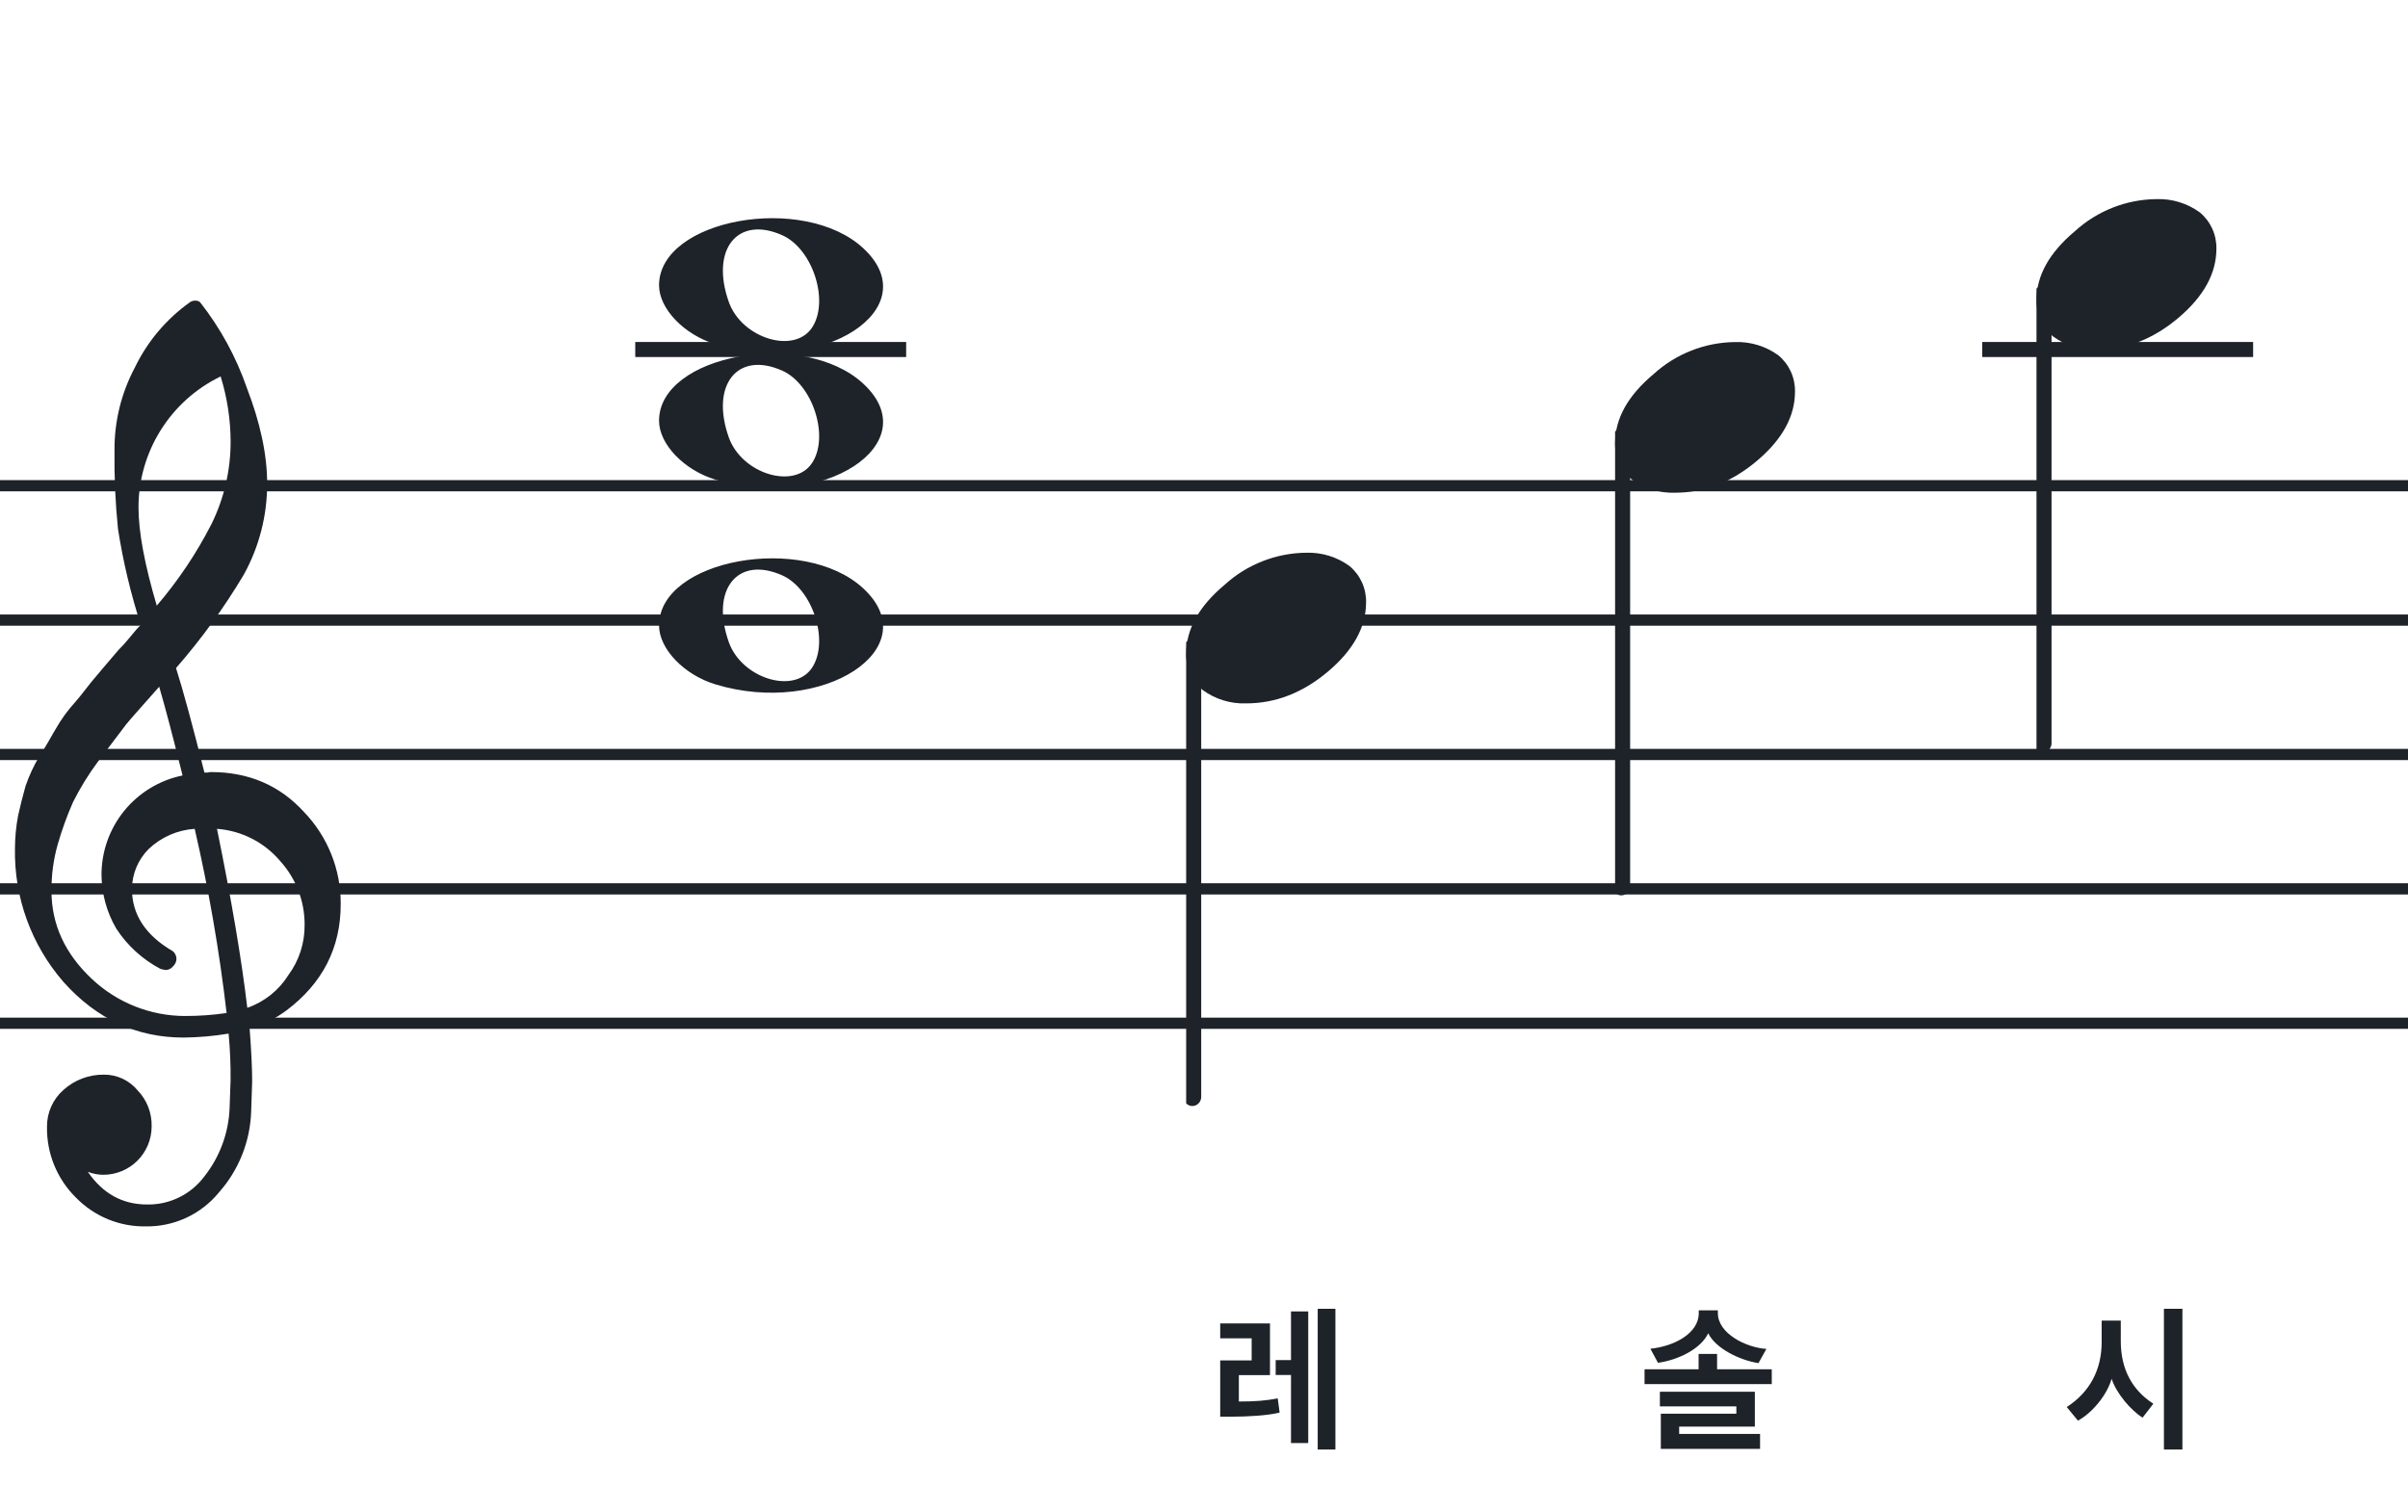
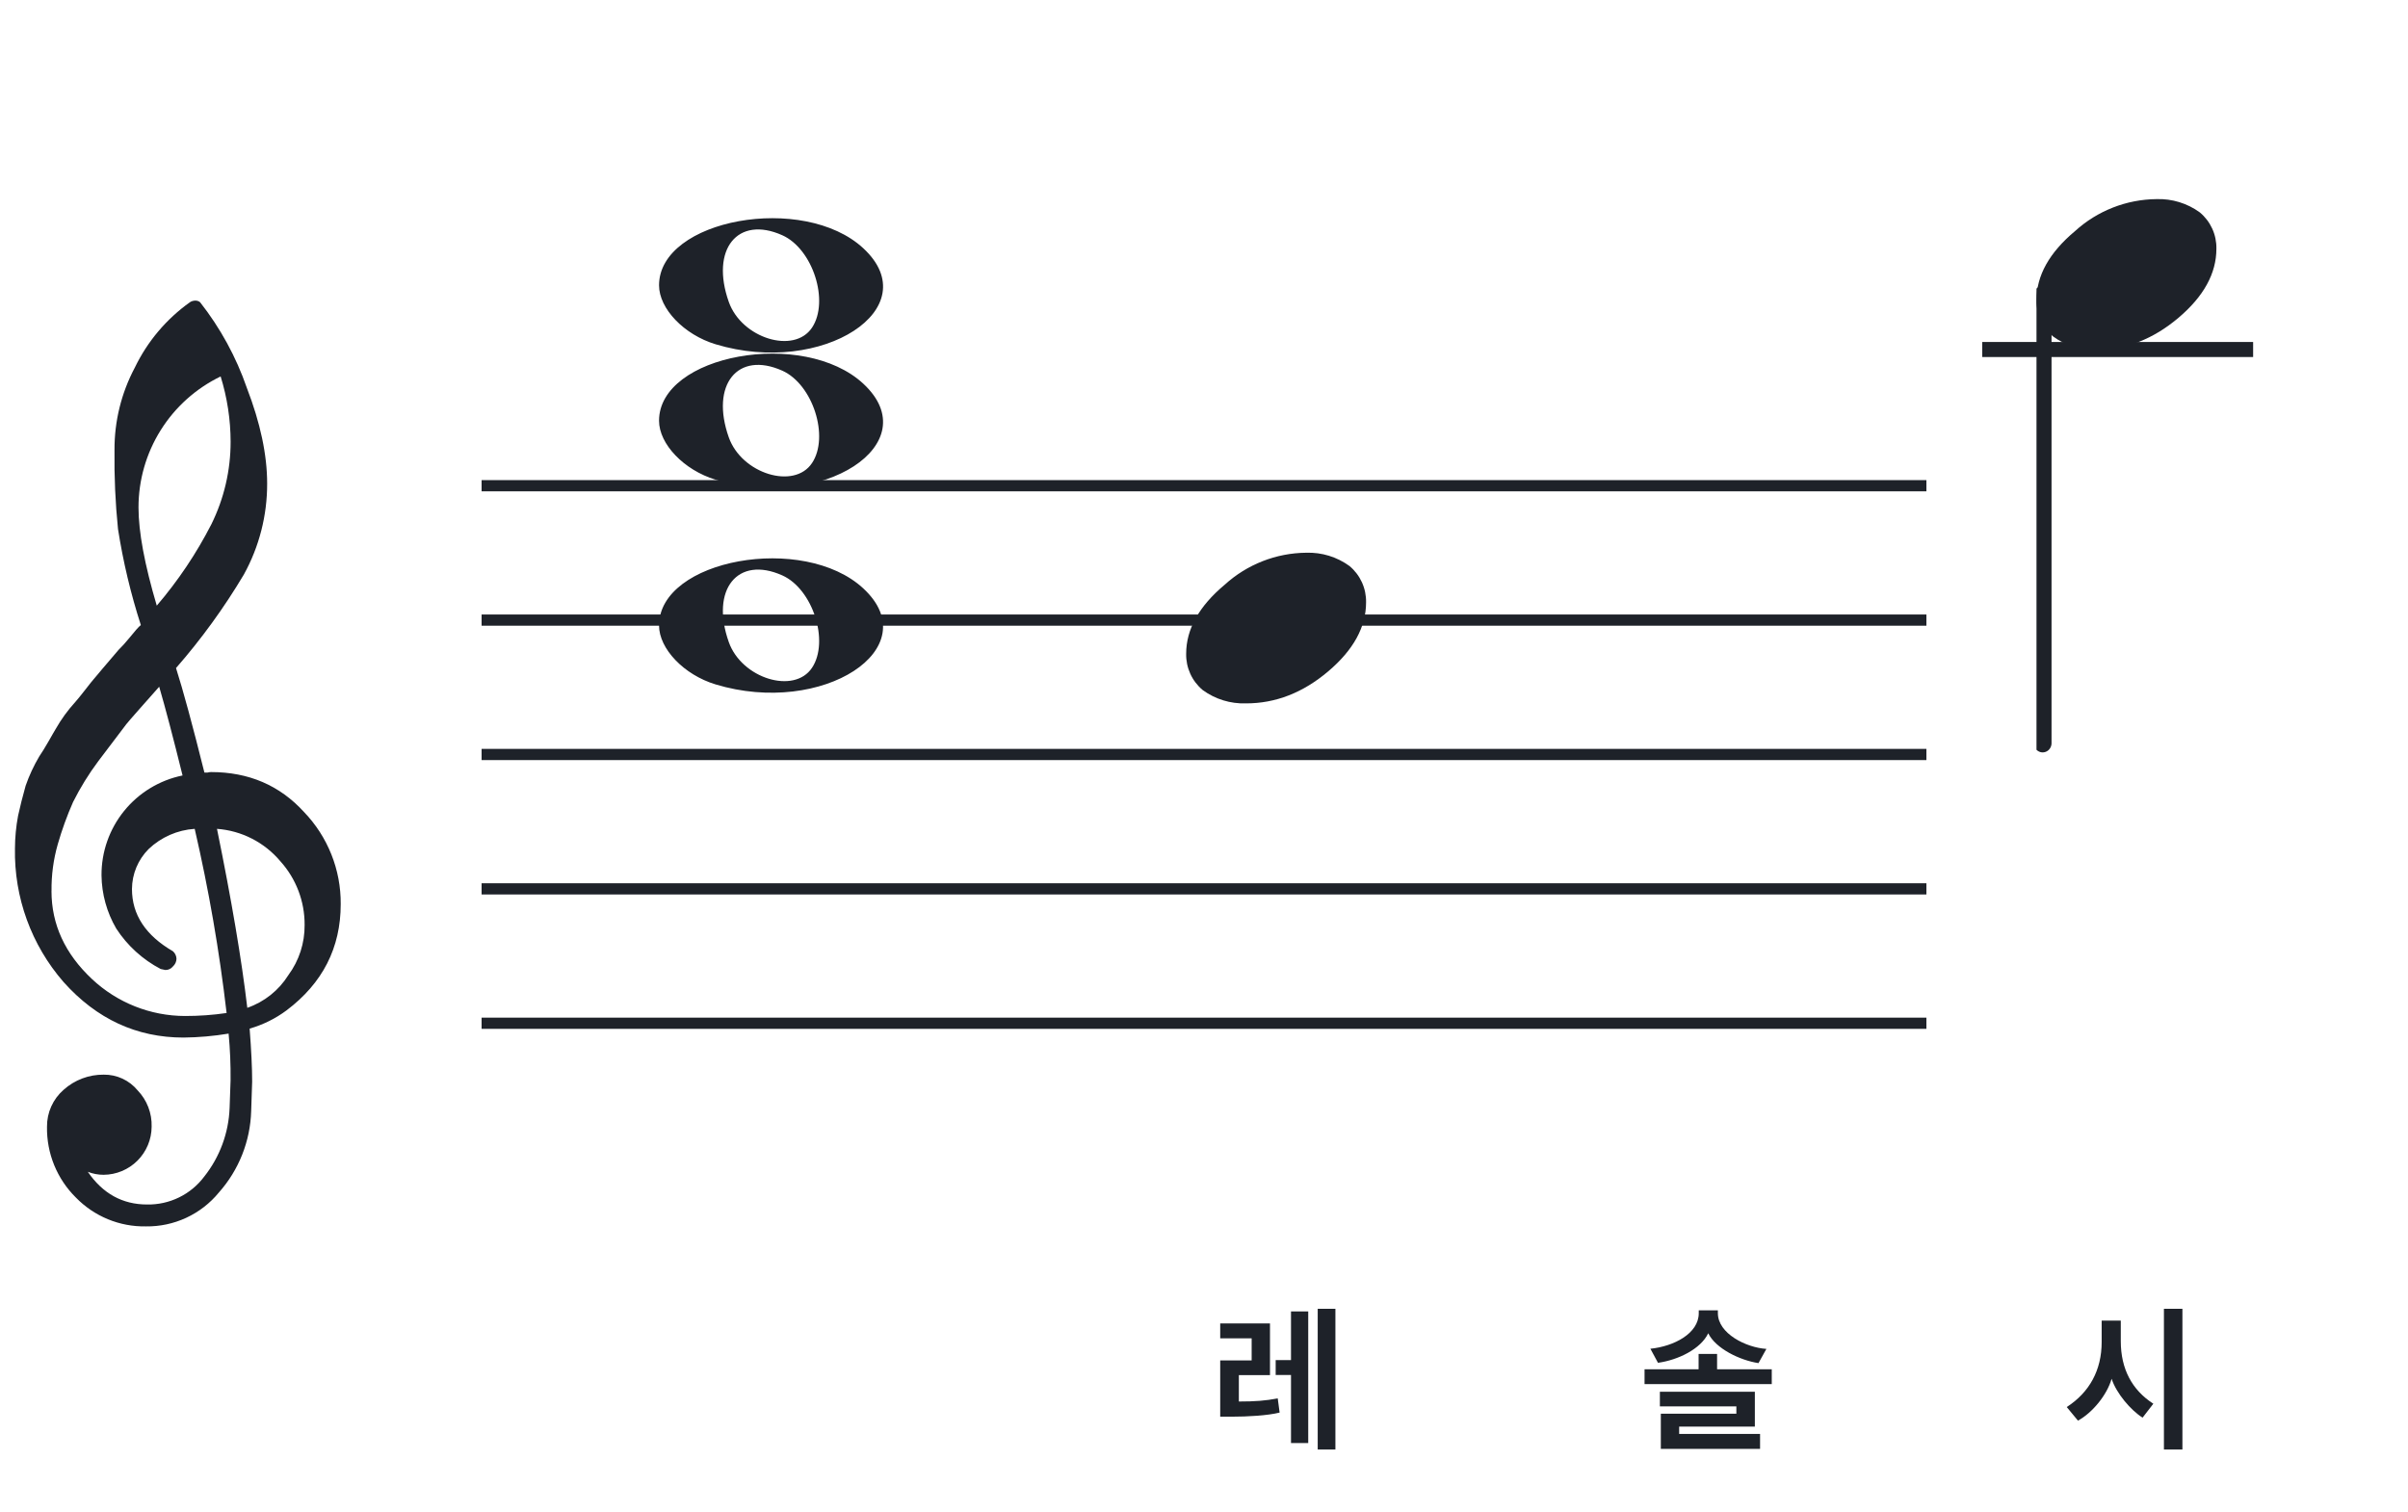
<svg xmlns="http://www.w3.org/2000/svg" width="320" height="201" viewBox="0 0 320 201" fill="none">
  <path fill-rule="evenodd" clip-rule="evenodd" d="M192 63.813H128V65.302H192V63.813ZM192 81.674H128V83.162H192V81.674ZM128 99.534H192V101.023H128V99.534ZM192 117.395H128V118.883H192V117.395ZM128 135.255H192V136.744H128V135.255Z" fill="#1E2229" />
  <path fill-rule="evenodd" clip-rule="evenodd" d="M256 63.813H192V65.302H256V63.813ZM256 81.674H192V83.162H256V81.674ZM192 99.534H256V101.023H192V99.534ZM256 117.395H192V118.883H256V117.395ZM192 135.255H256V136.744H192V135.255Z" fill="#1E2229" />
-   <path fill-rule="evenodd" clip-rule="evenodd" d="M320 63.813H256V65.302H320V63.813ZM320 81.674H256V83.162H320V81.674ZM256 99.534H320V101.023H256V99.534ZM320 117.395H256V118.883H320V117.395ZM256 135.255H320V136.744H256V135.255Z" fill="#1E2229" />
  <path d="M299.419 45.453H263.419V47.453H299.419V45.453Z" fill="#1E2229" />
-   <path d="M120.419 45.453H84.419V47.453H120.419V45.453Z" fill="#1E2229" />
  <path fill-rule="evenodd" clip-rule="evenodd" d="M128 63.813H64V65.302H128V63.813ZM128 81.674H64V83.162H128V81.674ZM64 99.534H128V101.023H64V99.534ZM128 117.395H64V118.883H128V117.395ZM64 135.255H128V136.744H64V135.255Z" fill="#1E2229" />
-   <path fill-rule="evenodd" clip-rule="evenodd" d="M64 63.813H0V65.302H64V63.813ZM64 81.674H0V83.162H64V81.674ZM0 99.534H64V101.023H0V99.534ZM64 117.395H0V118.883H64V117.395ZM0 135.255H64V136.744H0V135.255Z" fill="#1E2229" />
  <g clip-path="url(#clip0_1363_40843)">
    <path d="M27.165 102.683H27.568C27.72 102.641 27.877 102.618 28.034 102.614C33.054 102.614 37.175 104.383 40.399 107.922C43.563 111.21 45.315 115.606 45.278 120.169C45.278 125.962 42.88 130.668 38.084 134.284C36.607 135.384 34.944 136.206 33.174 136.712C33.397 139.608 33.509 141.959 33.509 143.763C33.509 144.123 33.465 145.425 33.379 147.668C33.264 151.674 31.741 155.512 29.077 158.506C27.904 159.934 26.424 161.079 24.748 161.857C23.071 162.635 21.241 163.026 19.393 163C17.661 163.031 15.941 162.707 14.34 162.047C12.738 161.387 11.289 160.406 10.082 159.164C8.839 157.936 7.859 156.469 7.199 154.852C6.54 153.234 6.216 151.5 6.246 149.753C6.237 148.822 6.43 147.9 6.813 147.051C7.195 146.202 7.758 145.447 8.462 144.837C9.923 143.528 11.82 142.813 13.782 142.832C14.641 142.82 15.492 143.001 16.272 143.362C17.052 143.723 17.741 144.255 18.288 144.918C18.905 145.559 19.388 146.317 19.707 147.148C20.027 147.978 20.178 148.864 20.151 149.753C20.141 151.444 19.465 153.063 18.269 154.259C17.073 155.455 15.454 156.131 13.763 156.141C13.047 156.142 12.337 156.008 11.671 155.744C13.653 158.64 16.277 160.089 19.542 160.089C21.015 160.117 22.474 159.794 23.797 159.146C25.121 158.499 26.271 157.545 27.152 156.364C29.208 153.768 30.384 150.585 30.511 147.277C30.598 145.125 30.641 143.894 30.641 143.583C30.662 141.511 30.575 139.439 30.38 137.376C28.4 137.706 26.398 137.882 24.39 137.903C18.158 137.903 12.842 135.441 8.443 130.517C4.164 125.602 1.863 119.273 1.988 112.757C1.994 111.299 2.133 109.845 2.404 108.412C2.668 107.199 3.001 105.877 3.403 104.445C3.874 103.086 4.482 101.778 5.215 100.541C5.582 100.007 5.985 99.337 6.457 98.523C6.929 97.71 7.214 97.183 7.388 96.91C8.127 95.607 9.01 94.391 10.02 93.284C10.374 92.875 10.74 92.428 11.125 91.931C11.51 91.435 11.826 91.037 12.1 90.69C12.373 90.342 12.578 90.131 12.72 89.951C12.863 89.771 13.862 88.585 15.749 86.382C16.213 85.927 16.65 85.446 17.059 84.942C17.481 84.42 17.829 84.017 18.096 83.7C18.363 83.384 18.568 83.197 18.717 83.079C17.372 78.909 16.357 74.64 15.681 70.311C15.326 66.824 15.171 63.319 15.216 59.814C15.196 55.995 16.123 52.23 17.916 48.858C19.585 45.39 22.105 42.4 25.241 40.168C25.44 40.036 25.672 39.963 25.911 39.956C26.155 39.936 26.398 40.011 26.588 40.168C29.277 43.588 31.378 47.434 32.801 51.546C34.601 56.214 35.502 60.453 35.502 64.265C35.515 68.5 34.447 72.669 32.398 76.376C29.776 80.777 26.762 84.932 23.391 88.79C24.326 91.724 25.584 96.355 27.165 102.683ZM32.863 133.949C35.124 133.166 37.05 131.632 38.32 129.604C39.746 127.674 40.505 125.331 40.48 122.931C40.499 119.805 39.348 116.784 37.252 114.464C36.207 113.222 34.924 112.201 33.478 111.462C32.033 110.723 30.454 110.281 28.835 110.162C30.767 119.61 32.11 127.539 32.863 133.949ZM6.842 118.431C6.842 122.863 8.636 126.761 12.224 130.126C15.573 133.273 19.993 135.028 24.589 135.036C26.438 135.039 28.284 134.907 30.113 134.638C29.158 126.407 27.742 118.236 25.874 110.162C23.582 110.312 21.416 111.261 19.753 112.844C18.343 114.254 17.547 116.164 17.537 118.158C17.537 121.568 19.352 124.326 22.981 126.432C23.125 126.558 23.241 126.713 23.322 126.886C23.403 127.059 23.448 127.247 23.453 127.438C23.447 127.629 23.401 127.818 23.32 127.992C23.239 128.166 23.124 128.321 22.981 128.45C22.862 128.601 22.709 128.722 22.534 128.804C22.36 128.886 22.168 128.926 21.976 128.921C21.767 128.889 21.559 128.845 21.355 128.791C18.955 127.535 16.919 125.682 15.445 123.409C14.193 121.263 13.519 118.829 13.49 116.345C13.47 113.227 14.533 110.199 16.497 107.777C18.461 105.356 21.205 103.691 24.26 103.067C23.018 98.043 21.984 94.112 21.156 91.273C20.442 92.086 19.573 93.061 18.561 94.203C17.55 95.345 16.96 96.028 16.786 96.252C15.172 98.362 13.931 100.001 13.062 101.168C11.783 102.879 10.659 104.701 9.703 106.612C8.904 108.426 8.228 110.293 7.68 112.198C7.101 114.22 6.821 116.316 6.848 118.418L6.842 118.431ZM29.313 50.037C26.04 51.622 23.28 54.097 21.351 57.18C19.422 60.262 18.401 63.825 18.406 67.462C18.406 70.685 19.215 75.031 20.833 80.497C23.667 77.187 26.103 73.556 28.09 69.678C29.775 66.267 30.65 62.513 30.647 58.709C30.639 55.764 30.191 52.838 29.319 50.025L29.313 50.037Z" fill="#1E2229" />
  </g>
  <path d="M95.096 45.756C90.895 44.484 87.581 41.028 87.581 37.919C87.581 29.119 106.792 25.637 114.726 32.998C123.305 40.959 109.304 50.059 95.096 45.756H95.096ZM107.91 43.546C110.247 40.036 108.013 33.083 103.964 31.268C98.019 28.603 94.375 33.145 96.851 40.133C98.564 44.967 105.532 47.117 107.91 43.546Z" fill="#1E2229" />
  <path d="M95.095 90.965C90.894 89.693 87.58 86.237 87.58 83.128C87.58 74.328 106.791 70.846 114.725 78.207C123.304 86.168 109.303 95.268 95.095 90.965H95.095ZM107.909 88.755C110.246 85.245 108.012 78.292 103.963 76.477C98.018 73.812 94.374 78.354 96.85 85.342C98.563 90.175 105.531 92.326 107.909 88.755Z" fill="#1E2229" />
  <path d="M95.095 63.756C90.894 62.484 87.58 59.028 87.58 55.919C87.58 47.119 106.791 43.637 114.725 50.998C123.304 58.959 109.303 68.058 95.095 63.756H95.095ZM107.909 61.545C110.246 58.036 108.012 51.083 103.963 49.268C98.018 46.603 94.374 51.145 96.85 58.133C98.563 62.966 105.531 65.116 107.909 61.545Z" fill="#1E2229" />
  <g clip-path="url(#clip1_1363_40843)">
-     <path fill-rule="evenodd" clip-rule="evenodd" d="M158.857 85.076C159.087 85.167 159.286 85.332 159.424 85.548C159.562 85.764 159.634 86.021 159.63 86.282V145.73C159.637 145.958 159.583 146.183 159.475 146.38C159.368 146.578 159.21 146.739 159.021 146.846C158.839 146.951 158.635 147.004 158.428 147C158.221 146.996 158.019 146.934 157.841 146.822C157.664 146.709 157.517 146.549 157.414 146.358C157.312 146.166 157.259 145.95 157.259 145.73V86.248C157.262 86.046 157.311 85.847 157.4 85.669C157.49 85.491 157.618 85.338 157.775 85.224C157.931 85.109 158.111 85.036 158.299 85.01C158.487 84.985 158.679 85.007 158.857 85.076Z" fill="#1E2229" />
    <path d="M173.593 73.463C175.651 73.397 177.673 74.019 179.337 75.231C180.042 75.82 180.606 76.559 180.987 77.395C181.368 78.23 181.556 79.141 181.538 80.059C181.538 83.33 179.861 86.386 176.508 89.229C173.154 92.072 169.51 93.491 165.575 93.487C163.517 93.554 161.495 92.931 159.831 91.718C159.125 91.13 158.561 90.391 158.18 89.555C157.8 88.719 157.611 87.809 157.63 86.891C157.63 83.629 159.335 80.572 162.746 77.72C165.714 75.015 169.576 73.499 173.593 73.463Z" fill="#1E2229" />
  </g>
  <g clip-path="url(#clip2_1363_40843)">
    <path fill-rule="evenodd" clip-rule="evenodd" d="M215.857 57.076C216.087 57.167 216.286 57.332 216.424 57.548C216.562 57.764 216.634 58.021 216.63 58.282V117.73C216.637 117.958 216.583 118.183 216.475 118.38C216.368 118.578 216.21 118.739 216.021 118.846C215.839 118.951 215.635 119.004 215.428 119C215.221 118.996 215.019 118.934 214.841 118.822C214.664 118.709 214.517 118.549 214.414 118.358C214.312 118.166 214.259 117.95 214.259 117.73V58.248C214.262 58.046 214.311 57.847 214.4 57.669C214.49 57.491 214.618 57.339 214.775 57.224C214.931 57.109 215.111 57.036 215.299 57.01C215.487 56.985 215.679 57.007 215.857 57.076Z" fill="#1E2229" />
    <path d="M230.593 45.463C232.651 45.397 234.673 46.019 236.337 47.231C237.042 47.82 237.606 48.559 237.987 49.395C238.368 50.23 238.556 51.141 238.538 52.059C238.538 55.33 236.861 58.386 233.508 61.229C230.154 64.072 226.51 65.491 222.575 65.487C220.517 65.554 218.495 64.931 216.831 63.718C216.125 63.13 215.561 62.391 215.18 61.555C214.8 60.719 214.611 59.809 214.63 58.891C214.63 55.629 216.335 52.572 219.746 49.72C222.714 47.015 226.576 45.499 230.593 45.463Z" fill="#1E2229" />
  </g>
  <g clip-path="url(#clip3_1363_40843)">
    <path fill-rule="evenodd" clip-rule="evenodd" d="M271.857 38.076C272.087 38.167 272.286 38.332 272.424 38.548C272.562 38.764 272.634 39.021 272.63 39.282V98.73C272.637 98.958 272.583 99.183 272.475 99.38C272.368 99.578 272.21 99.739 272.021 99.846C271.839 99.951 271.635 100.004 271.428 100C271.221 99.996 271.019 99.934 270.841 99.822C270.664 99.709 270.517 99.549 270.414 99.358C270.312 99.166 270.259 98.95 270.259 98.73V39.248C270.262 39.046 270.311 38.847 270.4 38.669C270.49 38.491 270.618 38.339 270.775 38.224C270.931 38.109 271.111 38.036 271.299 38.01C271.487 37.985 271.679 38.007 271.857 38.076Z" fill="#1E2229" />
    <path d="M286.593 26.463C288.651 26.397 290.673 27.019 292.337 28.231C293.042 28.82 293.606 29.559 293.987 30.395C294.368 31.23 294.556 32.141 294.538 33.059C294.538 36.33 292.861 39.386 289.508 42.229C286.154 45.072 282.51 46.491 278.575 46.487C276.517 46.554 274.495 45.931 272.831 44.718C272.125 44.13 271.561 43.391 271.18 42.555C270.8 41.719 270.611 40.809 270.63 39.891C270.63 36.629 272.335 33.572 275.746 30.72C278.714 28.015 282.576 26.499 286.593 26.463Z" fill="#1E2229" />
  </g>
  <path d="M177.463 192.659H175.111V173.948H177.463V192.659ZM173.851 191.798H171.562V182.747H169.525V180.773H171.562V174.305H173.851V191.798ZM169.798 185.855L170.05 187.745C168.454 188.144 165.808 188.291 163.666 188.291H162.154V180.815H166.333V177.875H162.154V175.901H168.769V182.768H164.632V186.275C166.795 186.275 168.202 186.17 169.798 185.855Z" fill="#1E2229" />
  <path d="M233.896 192.575H220.708V187.892H230.746V186.926H220.582V184.973H233.203V189.614H223.144V190.58H233.896V192.575ZM235.45 183.965H218.545V181.991H225.727V179.954H228.184V181.991H235.45V183.965ZM227.008 177.203C226.021 179.282 223.039 180.752 220.33 181.13L219.322 179.261C222.43 178.946 225.748 177.245 225.748 174.536V174.158H228.289V174.536C228.289 177.245 232.048 179.114 234.736 179.282L233.686 181.172C231.208 180.794 227.995 179.24 227.008 177.203Z" fill="#1E2229" />
  <path d="M290.022 192.659H287.565V173.948H290.022V192.659ZM286.158 186.569L284.73 188.417C283.197 187.472 281.244 185.204 280.614 183.251C280.005 185.393 278.073 187.766 276.141 188.816L274.65 187.01C277.674 185.057 279.291 182.096 279.291 178.379V175.523H281.832V178.253C281.832 181.949 283.323 184.742 286.158 186.569Z" fill="#1E2229" />
  <defs>
    <clipPath id="clip0_1363_40843">
      <rect width="43.247" height="123" fill="white" transform="translate(2 40)" />
    </clipPath>
    <clipPath id="clip1_1363_40843">
      <rect width="24" height="75.46" fill="white" transform="translate(157.63 73)" />
    </clipPath>
    <clipPath id="clip2_1363_40843">
-       <rect width="24" height="75.46" fill="white" transform="translate(214.63 45)" />
-     </clipPath>
+       </clipPath>
    <clipPath id="clip3_1363_40843">
      <rect width="24" height="75.46" fill="white" transform="translate(270.63 26)" />
    </clipPath>
  </defs>
</svg>